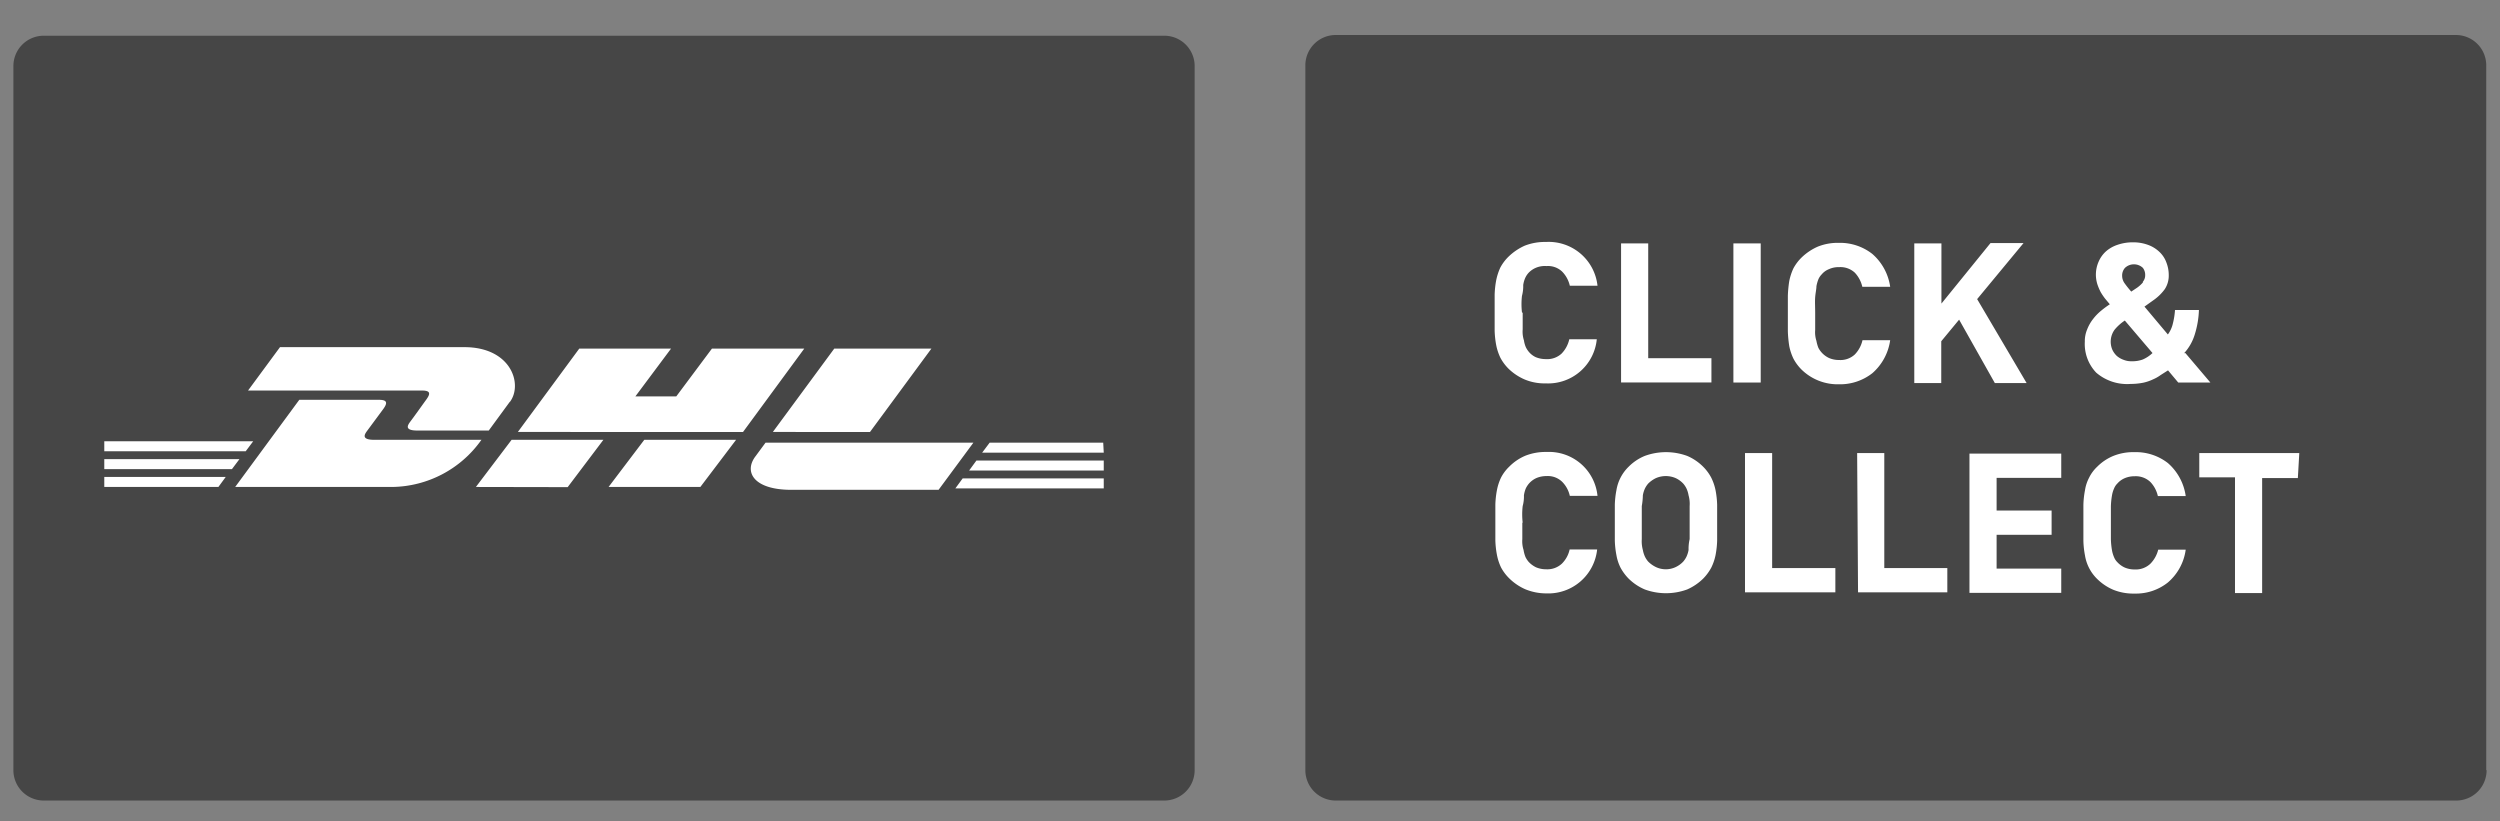
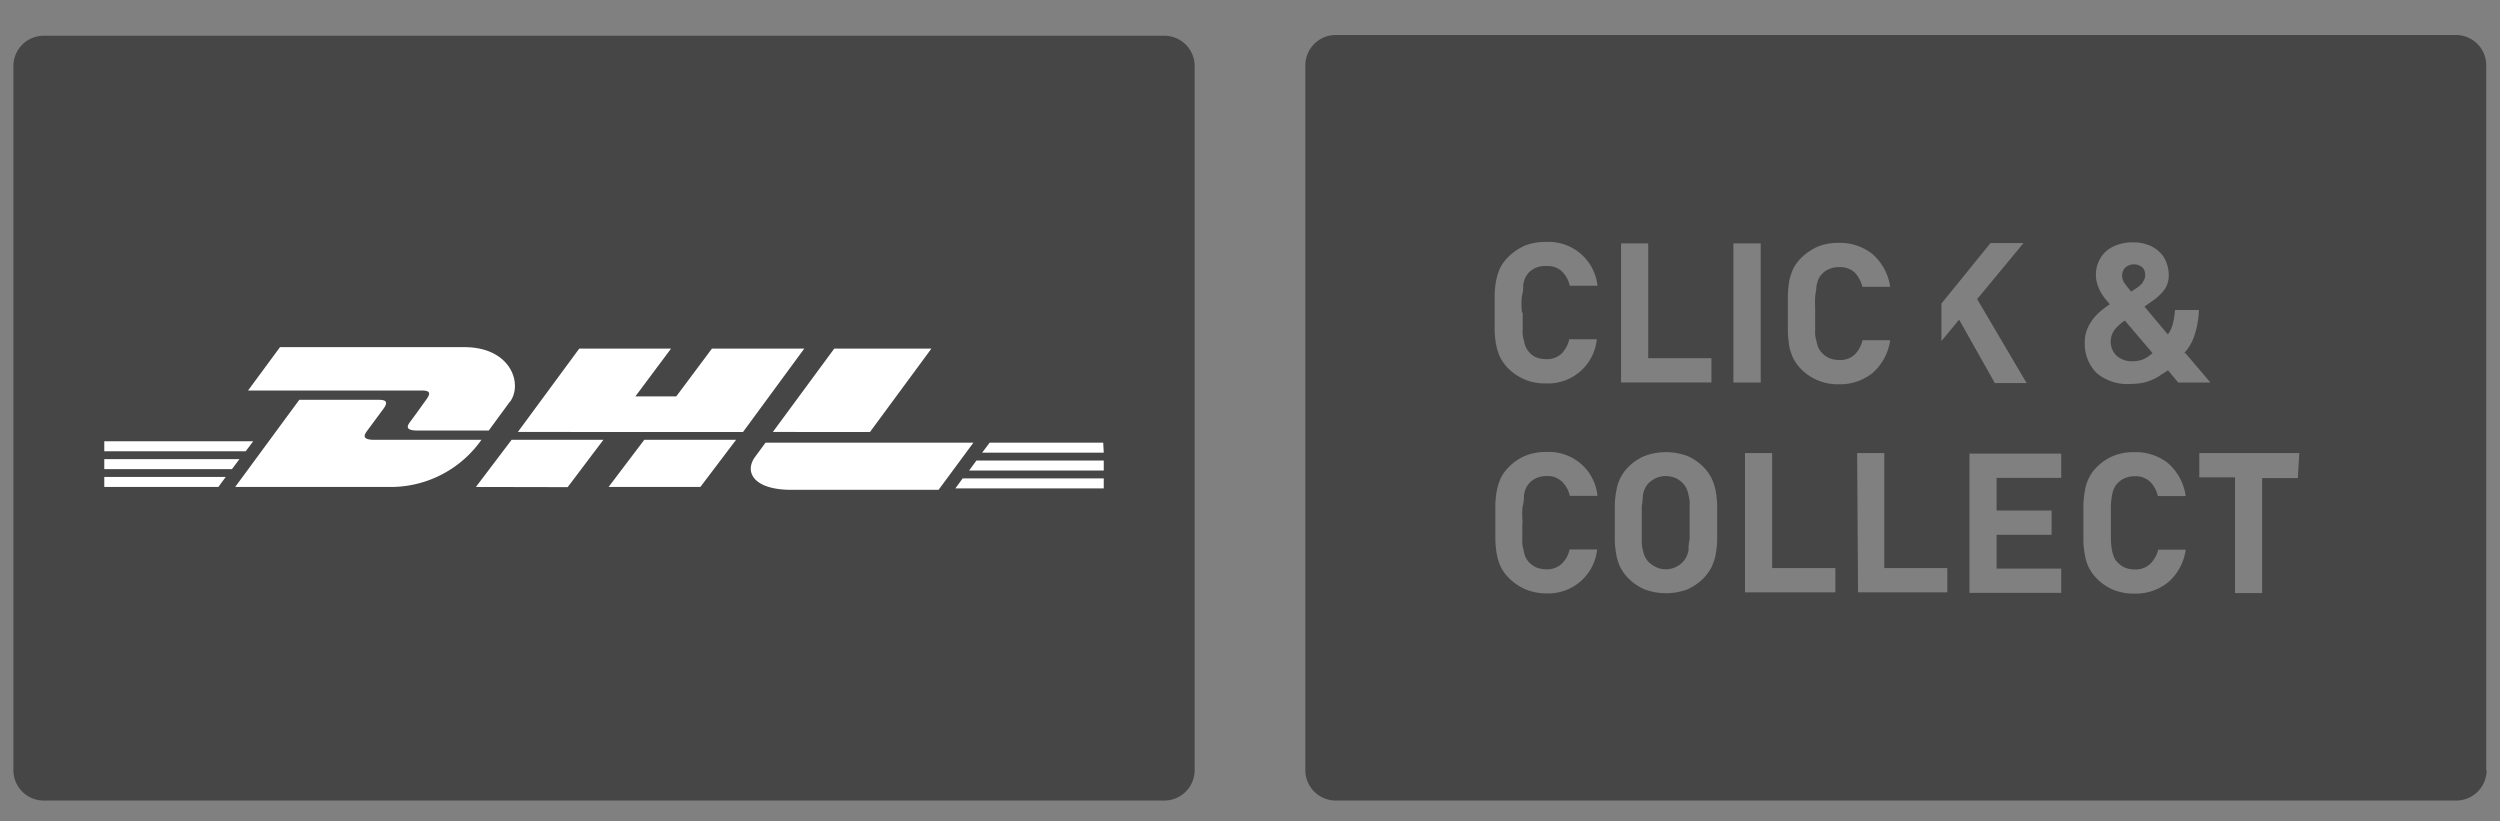
<svg xmlns="http://www.w3.org/2000/svg" id="Icon_Versandarten" width="140" height="46" viewBox="0 0 140 46">
  <rect x="0" y="0" width="140" height="46" fill="#808080" stroke="none" />
  <g id="Click_Collect" data-name="Click &amp; Collect">
-     <rect id="white" width="55.64" height="33.67" transform="translate(77.55 4.89)" fill="#fff" />
-     <path id="Pfad_17" data-name="Pfad 17" d="M94.62,30.19V28.34a1.759,1.759,0,0,0-.06-.6,1.5,1.5,0,0,0-.12-.39,1.27,1.27,0,0,0-.18-.27,1.4,1.4,0,0,0-.41-.3,1.39,1.39,0,0,0-1.13,0,1.6,1.6,0,0,0-.42.3,1.27,1.27,0,0,0-.18.27,1.5,1.5,0,0,0-.12.39,3.772,3.772,0,0,1-.06.6v1.85a1.852,1.852,0,0,0,.06.61,1.55,1.55,0,0,0,.12.38,1.27,1.27,0,0,0,.18.27,1.6,1.6,0,0,0,.42.3,1.293,1.293,0,0,0,1.13,0,1.4,1.4,0,0,0,.41-.3,1.27,1.27,0,0,0,.18-.27,1.55,1.55,0,0,0,.12-.38,2.437,2.437,0,0,1,.06-.61M120,15.78a.56.56,0,0,0,.13-.37A.64.64,0,0,0,120,15a.73.73,0,0,0-1,0,.64.64,0,0,0-.16.45.72.72,0,0,0,.15.43q.15.21.36.45l.33-.22a1.82,1.82,0,0,0,.32-.29m0,4.31a1.88,1.88,0,0,0,.54-.36l-1.55-1.82a2.63,2.63,0,0,0-.57.51,1.145,1.145,0,0,0-.13,1.12,1.12,1.12,0,0,0,.25.35,1.19,1.19,0,0,0,.38.22,1.14,1.14,0,0,0,.46.08,1.68,1.68,0,0,0,.62-.1m8.68,6.64h-2v6.44h-1.52V26.73h-2V25.37h5.6Zm-6.3-7,1.4,1.65h-1.8l-.57-.68L121,21a2.1,2.1,0,0,1-.42.24,2.53,2.53,0,0,1-.55.19,3.63,3.63,0,0,1-.71.07,2.65,2.65,0,0,1-1.93-.63,2.32,2.32,0,0,1-.64-1.74,1.68,1.68,0,0,1,.13-.68,2.27,2.27,0,0,1,.32-.57,2.85,2.85,0,0,1,.45-.47,5.35,5.35,0,0,1,.5-.37l-.26-.31a3.409,3.409,0,0,1-.25-.37,3,3,0,0,1-.19-.45,1.8,1.8,0,0,1,.07-1.25,1.66,1.66,0,0,1,.41-.58,1.87,1.87,0,0,1,.65-.37,2.6,2.6,0,0,1,.87-.14,2.37,2.37,0,0,1,.83.14,1.8,1.8,0,0,1,.63.38,1.51,1.51,0,0,1,.4.59,1.94,1.94,0,0,1,.14.73,1.38,1.38,0,0,1-.22.78,2.65,2.65,0,0,1-.58.58l-.56.4,1.31,1.56a1.63,1.63,0,0,0,.28-.61,4.17,4.17,0,0,0,.12-.76h1.34a5.15,5.15,0,0,1-.23,1.36,2.73,2.73,0,0,1-.6,1.06m-5.64,8.49a5,5,0,0,1,.09-.82,2.22,2.22,0,0,1,.23-.7,2.09,2.09,0,0,1,.45-.61,2.75,2.75,0,0,1,.91-.61,3,3,0,0,1,1.18-.21,2.92,2.92,0,0,1,1.87.61,3,3,0,0,1,1,1.85h-1.56a1.67,1.67,0,0,0-.42-.79,1.19,1.19,0,0,0-.88-.32,1.4,1.4,0,0,0-.56.11,1.15,1.15,0,0,0-.41.3.8.8,0,0,0-.18.27,1.59,1.59,0,0,0-.12.4,4.311,4.311,0,0,0-.06.6V30.2a4.321,4.321,0,0,0,.06.61,1.73,1.73,0,0,0,.12.4.8.8,0,0,0,.18.27,1.28,1.28,0,0,0,.41.3,1.4,1.4,0,0,0,.56.11,1.19,1.19,0,0,0,.88-.32,1.7,1.7,0,0,0,.44-.79h1.54a2.93,2.93,0,0,1-1,1.84,2.87,2.87,0,0,1-1.87.62,3,3,0,0,1-1.18-.21,2.91,2.91,0,0,1-.91-.61,2.36,2.36,0,0,1-.68-1.31,5,5,0,0,1-.09-.82c0-.3,0-.64,0-1v-1m-1.24,4.91h-5.14V25.4h5.14v1.36h-3.62v1.83h3.08v1.36h-3.08v1.89h3.62Zm-4.71-16.45,2.77,4.7h-1.78l-2-3.55-1,1.21v2.34H107.2V13.63h1.52V17l2.75-3.39h1.85Zm-9.07.8v.93a1.574,1.574,0,0,0,.07.61,2.1,2.1,0,0,0,.11.39,1.292,1.292,0,0,0,.6.57,1.4,1.4,0,0,0,.56.11,1.18,1.18,0,0,0,.88-.31,1.68,1.68,0,0,0,.43-.8h1.55a3,3,0,0,1-1,1.85,2.93,2.93,0,0,1-1.87.62,2.89,2.89,0,0,1-2.09-.82,2.55,2.55,0,0,1-.46-.62,2.939,2.939,0,0,1-.23-.69,6.679,6.679,0,0,1-.08-.83c0-.3,0-.63,0-1v-1a6.68,6.68,0,0,1,.08-.83,3.19,3.19,0,0,1,.23-.7,2.51,2.51,0,0,1,.46-.61,3.09,3.09,0,0,1,.91-.61,3,3,0,0,1,1.18-.21,2.93,2.93,0,0,1,1.87.62,3,3,0,0,1,1,1.84h-1.56a1.72,1.72,0,0,0-.42-.79,1.18,1.18,0,0,0-.88-.31,1.25,1.25,0,0,0-.56.11,1,1,0,0,0-.41.29.92.92,0,0,0-.19.28,2.1,2.1,0,0,0-.11.39c0,.16-.05.36-.07.61s0,.55,0,.92M99.24,31.81h3.54v1.36H97.72v-7.8h1.52ZM98.6,21.42H97.07V13.63H98.6Zm-2.44,7.85v1a5,5,0,0,1-.09.82,2.88,2.88,0,0,1-.24.7,2.73,2.73,0,0,1-.45.61,3,3,0,0,1-.9.61,3.45,3.45,0,0,1-2.37,0,2.91,2.91,0,0,1-.91-.61,2.73,2.73,0,0,1-.45-.61,2.5,2.5,0,0,1-.23-.7,5,5,0,0,1-.09-.82c0-.3,0-.64,0-1v-1a5,5,0,0,1,.09-.82,2.36,2.36,0,0,1,.68-1.31,2.75,2.75,0,0,1,.91-.61,3.45,3.45,0,0,1,2.37,0,2.81,2.81,0,0,1,.9.61,2.52,2.52,0,0,1,.45.61,2.88,2.88,0,0,1,.24.7,5,5,0,0,1,.09.82c0,.3,0,.64,0,1m-.32-7.85H90.78V13.63H92.3v6.43h3.54ZM85.25,29.27v.92a1.6,1.6,0,0,0,.07.61,1.76,1.76,0,0,0,.11.4,1.27,1.27,0,0,0,.18.27,1.4,1.4,0,0,0,.41.3,1.45,1.45,0,0,0,.57.11,1.19,1.19,0,0,0,.88-.32,1.6,1.6,0,0,0,.43-.79h1.54a2.75,2.75,0,0,1-2.85,2.46A3.09,3.09,0,0,1,85.42,33a3,3,0,0,1-.9-.61,2.51,2.51,0,0,1-.46-.61,2.88,2.88,0,0,1-.23-.7,5,5,0,0,1-.09-.82v-2a5,5,0,0,1,.09-.82,2.88,2.88,0,0,1,.23-.7,2.33,2.33,0,0,1,.46-.61,2.81,2.81,0,0,1,.9-.61,3.09,3.09,0,0,1,1.19-.21,2.73,2.73,0,0,1,2.85,2.46H87.91a1.6,1.6,0,0,0-.43-.79,1.15,1.15,0,0,0-.87-.32,1.45,1.45,0,0,0-.57.11,1.24,1.24,0,0,0-.41.3,1.27,1.27,0,0,0-.18.27,1.62,1.62,0,0,0-.11.4,2.006,2.006,0,0,1-.07.6,4.087,4.087,0,0,0,0,.93m0-11.75v.93a1.574,1.574,0,0,0,.07.61,1.53,1.53,0,0,0,.11.39,1.27,1.27,0,0,0,.18.27A1.12,1.12,0,0,0,86,20a1.45,1.45,0,0,0,.57.11,1.18,1.18,0,0,0,.88-.31,1.68,1.68,0,0,0,.43-.8h1.54a2.74,2.74,0,0,1-2.85,2.47,2.91,2.91,0,0,1-1.19-.22,3,3,0,0,1-.9-.6,2.55,2.55,0,0,1-.46-.62,2.94,2.94,0,0,1-.23-.69,5.14,5.14,0,0,1-.09-.83c0-.3,0-.63,0-1v-1a5.14,5.14,0,0,1,.09-.83,3.19,3.19,0,0,1,.23-.7,2.51,2.51,0,0,1,.46-.61,3.18,3.18,0,0,1,.9-.61,3.09,3.09,0,0,1,1.19-.21A2.75,2.75,0,0,1,89.46,16H87.91a1.65,1.65,0,0,0-.43-.79,1.14,1.14,0,0,0-.87-.31A1.29,1.29,0,0,0,86,15a1.22,1.22,0,0,0-.41.29,1.12,1.12,0,0,0-.18.28,1.53,1.53,0,0,0-.11.39,2.1,2.1,0,0,1-.07.61,4.005,4.005,0,0,0,0,.92M104,25.37h1.52v6.44h3.53v1.36h-5Zm35.23,17.76V3.66a1.7,1.7,0,0,0-1.7-1.7H74.8a1.7,1.7,0,0,0-1.7,1.7V43.13a1.7,1.7,0,0,0,1.7,1.7h62.75a1.7,1.7,0,0,0,1.7-1.7" fill="#464646" />
+     <path id="Pfad_17" data-name="Pfad 17" d="M94.62,30.19V28.34a1.759,1.759,0,0,0-.06-.6,1.5,1.5,0,0,0-.12-.39,1.27,1.27,0,0,0-.18-.27,1.4,1.4,0,0,0-.41-.3,1.39,1.39,0,0,0-1.13,0,1.6,1.6,0,0,0-.42.3,1.27,1.27,0,0,0-.18.27,1.5,1.5,0,0,0-.12.39,3.772,3.772,0,0,1-.06.6v1.85a1.852,1.852,0,0,0,.06.61,1.55,1.55,0,0,0,.12.38,1.27,1.27,0,0,0,.18.27,1.6,1.6,0,0,0,.42.3,1.293,1.293,0,0,0,1.13,0,1.4,1.4,0,0,0,.41-.3,1.27,1.27,0,0,0,.18-.27,1.55,1.55,0,0,0,.12-.38,2.437,2.437,0,0,1,.06-.61M120,15.78a.56.56,0,0,0,.13-.37A.64.64,0,0,0,120,15a.73.73,0,0,0-1,0,.64.64,0,0,0-.16.45.72.72,0,0,0,.15.43q.15.21.36.45l.33-.22a1.82,1.82,0,0,0,.32-.29m0,4.31a1.88,1.88,0,0,0,.54-.36l-1.55-1.82a2.63,2.63,0,0,0-.57.51,1.145,1.145,0,0,0-.13,1.12,1.12,1.12,0,0,0,.25.35,1.19,1.19,0,0,0,.38.22,1.14,1.14,0,0,0,.46.08,1.68,1.68,0,0,0,.62-.1m8.68,6.64h-2v6.44h-1.52V26.73h-2V25.37h5.6Zm-6.3-7,1.4,1.65h-1.8l-.57-.68L121,21a2.1,2.1,0,0,1-.42.24,2.53,2.53,0,0,1-.55.19,3.63,3.63,0,0,1-.71.07,2.65,2.65,0,0,1-1.93-.63,2.32,2.32,0,0,1-.64-1.74,1.68,1.68,0,0,1,.13-.68,2.27,2.27,0,0,1,.32-.57,2.85,2.85,0,0,1,.45-.47,5.35,5.35,0,0,1,.5-.37l-.26-.31a3.409,3.409,0,0,1-.25-.37,3,3,0,0,1-.19-.45,1.8,1.8,0,0,1,.07-1.25,1.66,1.66,0,0,1,.41-.58,1.87,1.87,0,0,1,.65-.37,2.6,2.6,0,0,1,.87-.14,2.37,2.37,0,0,1,.83.14,1.8,1.8,0,0,1,.63.38,1.51,1.51,0,0,1,.4.59,1.94,1.94,0,0,1,.14.73,1.38,1.38,0,0,1-.22.78,2.65,2.65,0,0,1-.58.58l-.56.4,1.31,1.56a1.63,1.63,0,0,0,.28-.61,4.17,4.17,0,0,0,.12-.76h1.34a5.15,5.15,0,0,1-.23,1.36,2.73,2.73,0,0,1-.6,1.06m-5.64,8.49a5,5,0,0,1,.09-.82,2.22,2.22,0,0,1,.23-.7,2.09,2.09,0,0,1,.45-.61,2.75,2.75,0,0,1,.91-.61,3,3,0,0,1,1.18-.21,2.92,2.92,0,0,1,1.87.61,3,3,0,0,1,1,1.85h-1.56a1.67,1.67,0,0,0-.42-.79,1.19,1.19,0,0,0-.88-.32,1.4,1.4,0,0,0-.56.11,1.15,1.15,0,0,0-.41.3.8.8,0,0,0-.18.27,1.59,1.59,0,0,0-.12.4,4.311,4.311,0,0,0-.06.6V30.2a4.321,4.321,0,0,0,.06.61,1.73,1.73,0,0,0,.12.4.8.8,0,0,0,.18.27,1.28,1.28,0,0,0,.41.3,1.4,1.4,0,0,0,.56.11,1.19,1.19,0,0,0,.88-.32,1.7,1.7,0,0,0,.44-.79h1.54a2.93,2.93,0,0,1-1,1.84,2.87,2.87,0,0,1-1.87.62,3,3,0,0,1-1.18-.21,2.91,2.91,0,0,1-.91-.61,2.36,2.36,0,0,1-.68-1.31,5,5,0,0,1-.09-.82c0-.3,0-.64,0-1v-1m-1.24,4.91h-5.14V25.4h5.14v1.36h-3.62v1.83h3.08v1.36h-3.08v1.89h3.62Zm-4.71-16.45,2.77,4.7h-1.78l-2-3.55-1,1.21v2.34H107.2h1.52V17l2.75-3.39h1.85Zm-9.07.8v.93a1.574,1.574,0,0,0,.07.61,2.1,2.1,0,0,0,.11.39,1.292,1.292,0,0,0,.6.57,1.4,1.4,0,0,0,.56.11,1.18,1.18,0,0,0,.88-.31,1.68,1.68,0,0,0,.43-.8h1.55a3,3,0,0,1-1,1.85,2.93,2.93,0,0,1-1.87.62,2.89,2.89,0,0,1-2.09-.82,2.55,2.55,0,0,1-.46-.62,2.939,2.939,0,0,1-.23-.69,6.679,6.679,0,0,1-.08-.83c0-.3,0-.63,0-1v-1a6.68,6.68,0,0,1,.08-.83,3.19,3.19,0,0,1,.23-.7,2.51,2.51,0,0,1,.46-.61,3.09,3.09,0,0,1,.91-.61,3,3,0,0,1,1.18-.21,2.93,2.93,0,0,1,1.87.62,3,3,0,0,1,1,1.84h-1.56a1.72,1.72,0,0,0-.42-.79,1.18,1.18,0,0,0-.88-.31,1.25,1.25,0,0,0-.56.11,1,1,0,0,0-.41.29.92.92,0,0,0-.19.28,2.1,2.1,0,0,0-.11.39c0,.16-.05.36-.07.61s0,.55,0,.92M99.24,31.81h3.54v1.36H97.72v-7.8h1.52ZM98.6,21.42H97.07V13.63H98.6Zm-2.44,7.85v1a5,5,0,0,1-.09.82,2.88,2.88,0,0,1-.24.7,2.73,2.73,0,0,1-.45.61,3,3,0,0,1-.9.61,3.45,3.45,0,0,1-2.37,0,2.91,2.91,0,0,1-.91-.61,2.73,2.73,0,0,1-.45-.61,2.5,2.5,0,0,1-.23-.7,5,5,0,0,1-.09-.82c0-.3,0-.64,0-1v-1a5,5,0,0,1,.09-.82,2.36,2.36,0,0,1,.68-1.31,2.75,2.75,0,0,1,.91-.61,3.45,3.45,0,0,1,2.37,0,2.81,2.81,0,0,1,.9.61,2.52,2.52,0,0,1,.45.61,2.88,2.88,0,0,1,.24.7,5,5,0,0,1,.09.82c0,.3,0,.64,0,1m-.32-7.85H90.78V13.63H92.3v6.43h3.54ZM85.25,29.27v.92a1.6,1.6,0,0,0,.07.61,1.76,1.76,0,0,0,.11.4,1.27,1.27,0,0,0,.18.27,1.4,1.4,0,0,0,.41.3,1.45,1.45,0,0,0,.57.11,1.19,1.19,0,0,0,.88-.32,1.6,1.6,0,0,0,.43-.79h1.54a2.75,2.75,0,0,1-2.85,2.46A3.09,3.09,0,0,1,85.42,33a3,3,0,0,1-.9-.61,2.51,2.51,0,0,1-.46-.61,2.88,2.88,0,0,1-.23-.7,5,5,0,0,1-.09-.82v-2a5,5,0,0,1,.09-.82,2.88,2.88,0,0,1,.23-.7,2.33,2.33,0,0,1,.46-.61,2.81,2.81,0,0,1,.9-.61,3.09,3.09,0,0,1,1.19-.21,2.73,2.73,0,0,1,2.85,2.46H87.91a1.6,1.6,0,0,0-.43-.79,1.15,1.15,0,0,0-.87-.32,1.45,1.45,0,0,0-.57.11,1.24,1.24,0,0,0-.41.3,1.27,1.27,0,0,0-.18.27,1.62,1.62,0,0,0-.11.4,2.006,2.006,0,0,1-.07.6,4.087,4.087,0,0,0,0,.93m0-11.75v.93a1.574,1.574,0,0,0,.07.61,1.53,1.53,0,0,0,.11.39,1.27,1.27,0,0,0,.18.27A1.12,1.12,0,0,0,86,20a1.45,1.45,0,0,0,.57.11,1.18,1.18,0,0,0,.88-.31,1.68,1.68,0,0,0,.43-.8h1.54a2.74,2.74,0,0,1-2.85,2.47,2.91,2.91,0,0,1-1.19-.22,3,3,0,0,1-.9-.6,2.55,2.55,0,0,1-.46-.62,2.94,2.94,0,0,1-.23-.69,5.14,5.14,0,0,1-.09-.83c0-.3,0-.63,0-1v-1a5.14,5.14,0,0,1,.09-.83,3.19,3.19,0,0,1,.23-.7,2.51,2.51,0,0,1,.46-.61,3.18,3.18,0,0,1,.9-.61,3.09,3.09,0,0,1,1.19-.21A2.75,2.75,0,0,1,89.46,16H87.91a1.65,1.65,0,0,0-.43-.79,1.14,1.14,0,0,0-.87-.31A1.29,1.29,0,0,0,86,15a1.22,1.22,0,0,0-.41.29,1.12,1.12,0,0,0-.18.28,1.53,1.53,0,0,0-.11.39,2.1,2.1,0,0,1-.07.61,4.005,4.005,0,0,0,0,.92M104,25.37h1.52v6.44h3.53v1.36h-5Zm35.23,17.76V3.66a1.7,1.7,0,0,0-1.7-1.7H74.8a1.7,1.7,0,0,0-1.7,1.7V43.13a1.7,1.7,0,0,0,1.7,1.7h62.75a1.7,1.7,0,0,0,1.7-1.7" fill="#464646" />
  </g>
  <g id="DHL">
    <rect id="white-2" data-name="white" width="61.07" height="33.67" transform="translate(3.06 4.89)" fill="#fff" />
    <path id="Pfad_16" data-name="Pfad 16" d="M61.81,27.35H53.5l.41-.56h7.9Zm0-1H54.27l.41-.56h7.13Zm0-1H55l.42-.56h6.36Zm-7.3-.56-1.95,2.64H44.31c-2.1,0-2.67-1-2-1.88l.56-.76Zm-2.35-5.27-3.44,4.67H43.28l3.44-4.67Zm-7.12,0-3.43,4.67H29l3.44-4.67h5.14l-2,2.68h2.29l2-2.68ZM28.55,22.5l-1.18,1.61h-4c-.75,0-.53-.31-.4-.49.25-.33.66-.91.9-1.24s.25-.51-.24-.51H13.89l1.79-2.43H26c2.62,0,3.29,2.07,2.56,3.06M5.84,24.71h8.34l-.42.56H5.84Zm0,1h7.57l-.42.56H5.84Zm0,1h6.8l-.41.56H5.84Zm7.33.56,3.59-4.88h4.46c.49,0,.48.19.24.52l-.91,1.23c-.12.17-.35.49.41.49h6a6.21,6.21,0,0,1-5,2.64Zm13.48,0,2-2.64h5.14l-2,2.65Zm7.43,0,2-2.64h5.14l-2,2.64ZM66.9,43.13V3.66A1.7,1.7,0,0,0,65.2,2H2.45A1.7,1.7,0,0,0,.75,3.7V43.13a1.7,1.7,0,0,0,1.7,1.7H65.2a1.7,1.7,0,0,0,1.7-1.7" fill="#464646" />
  </g>
</svg>